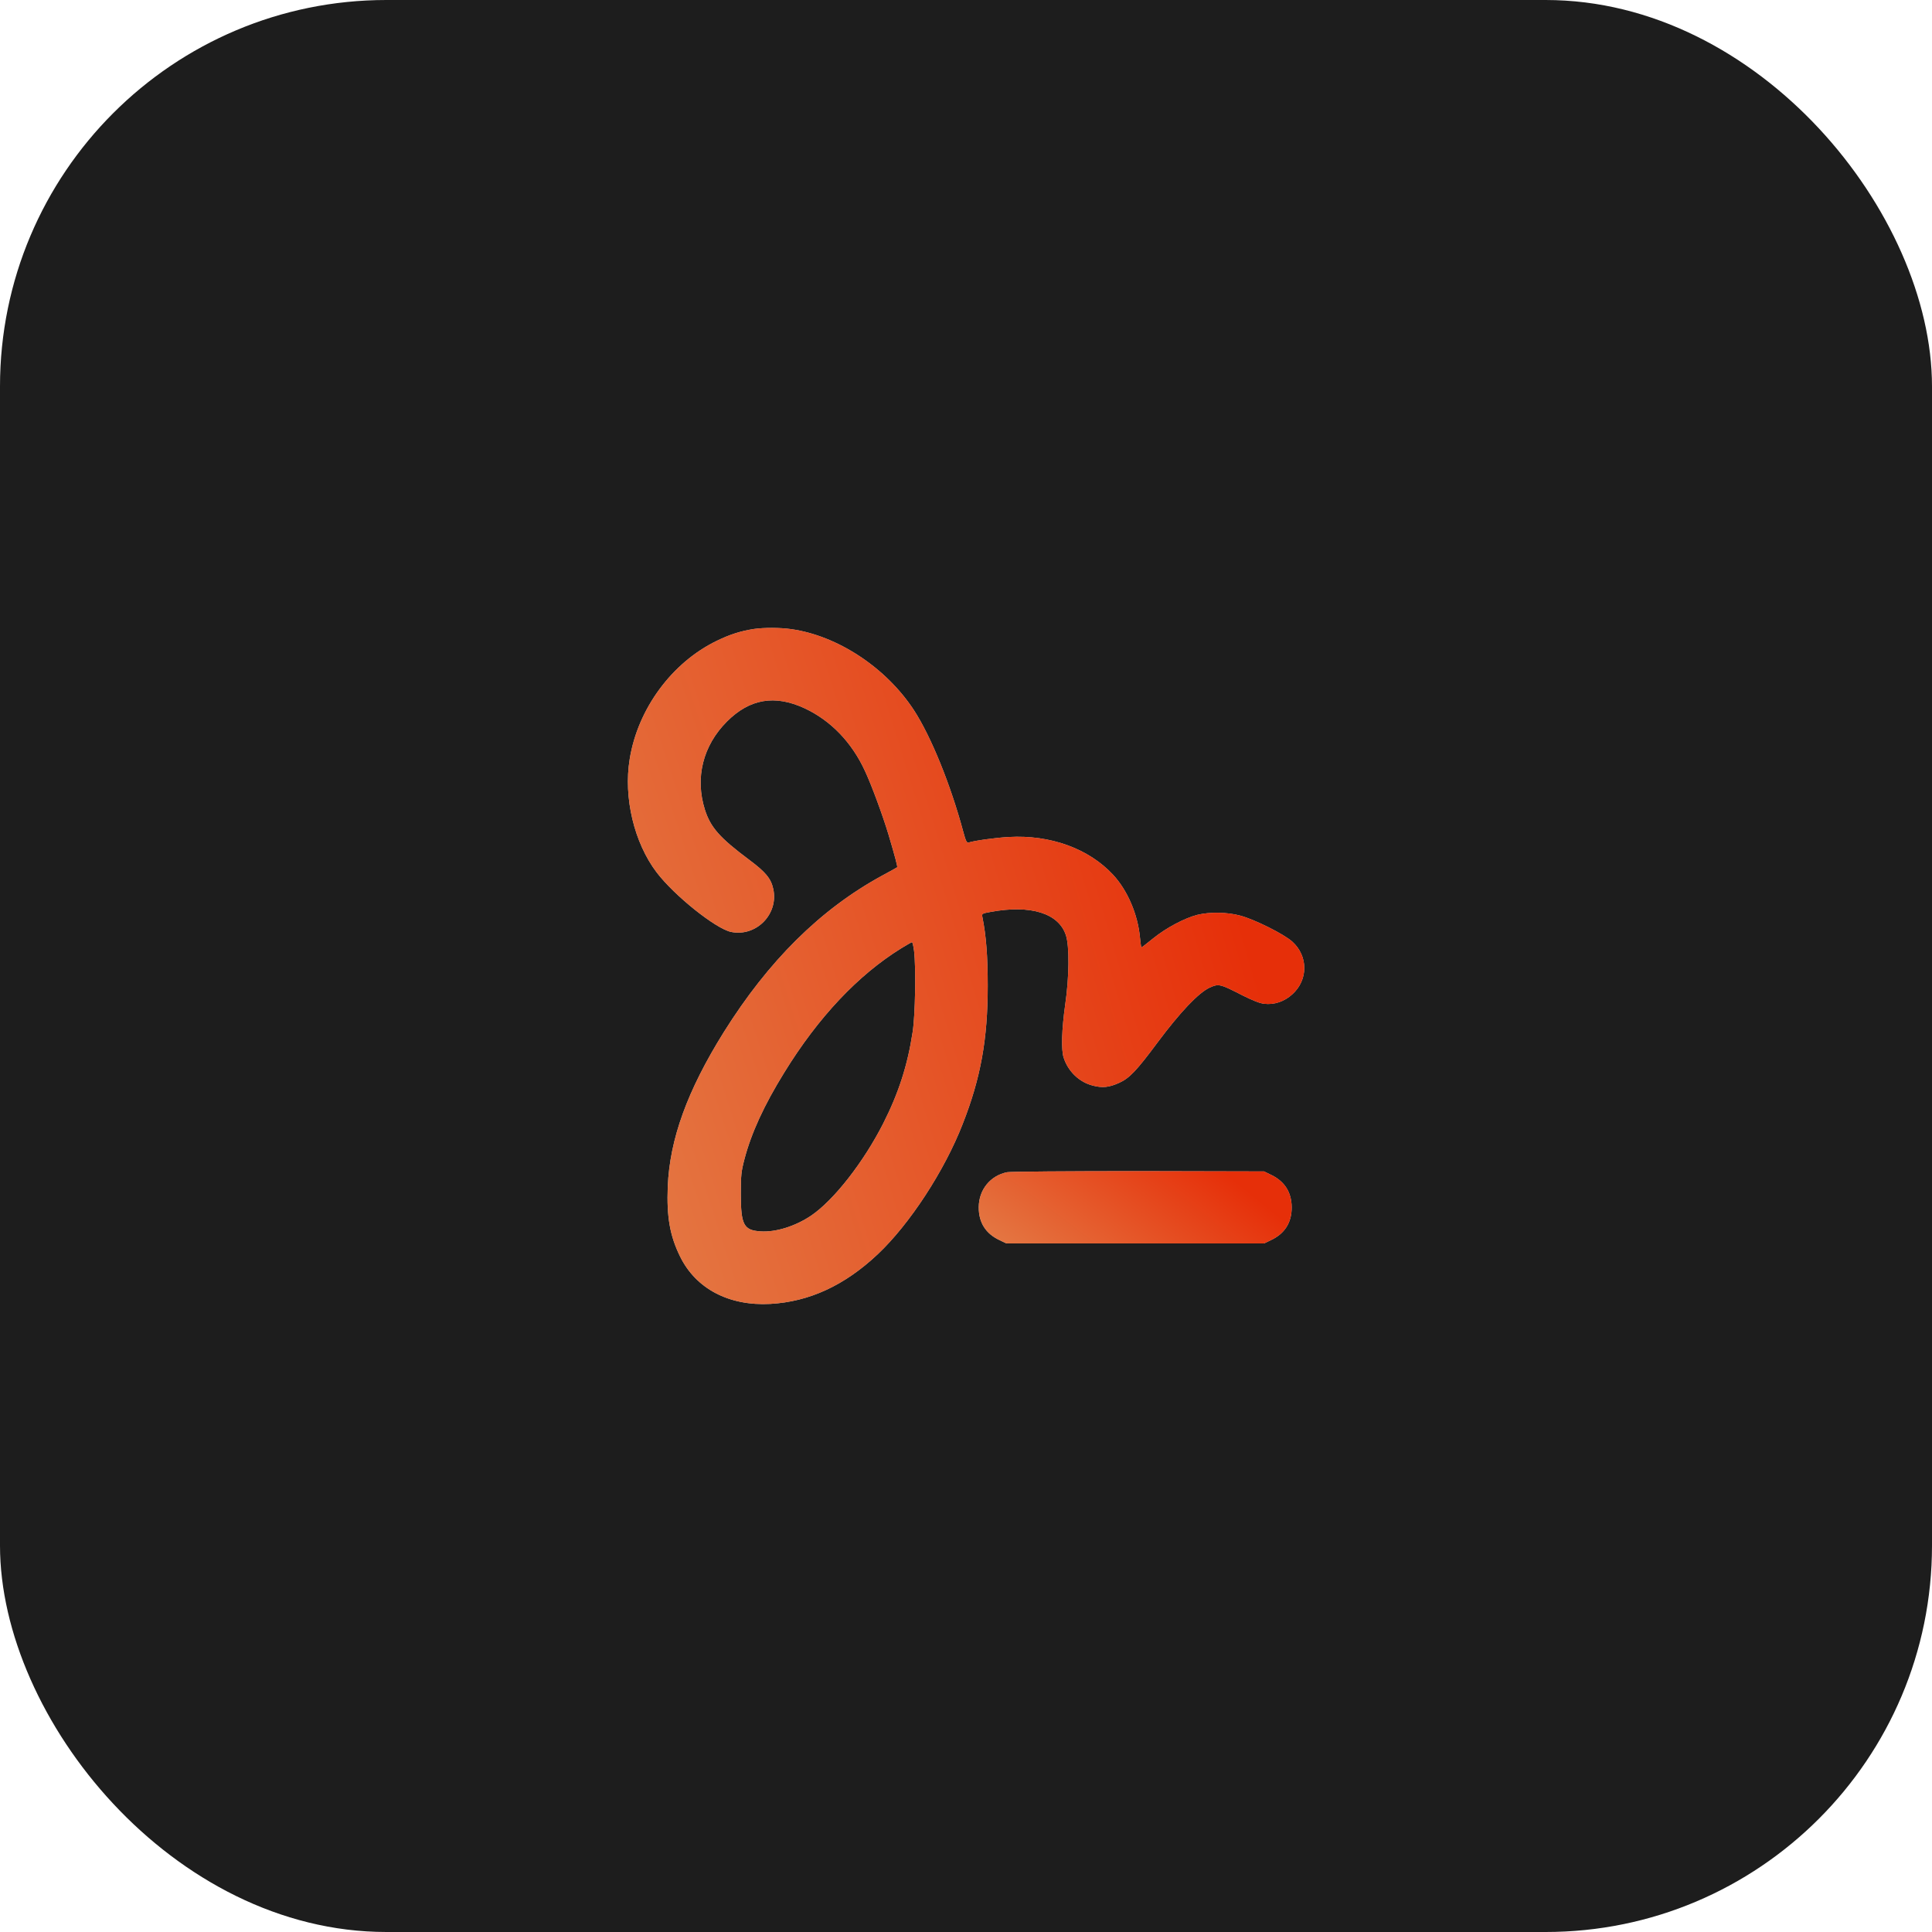
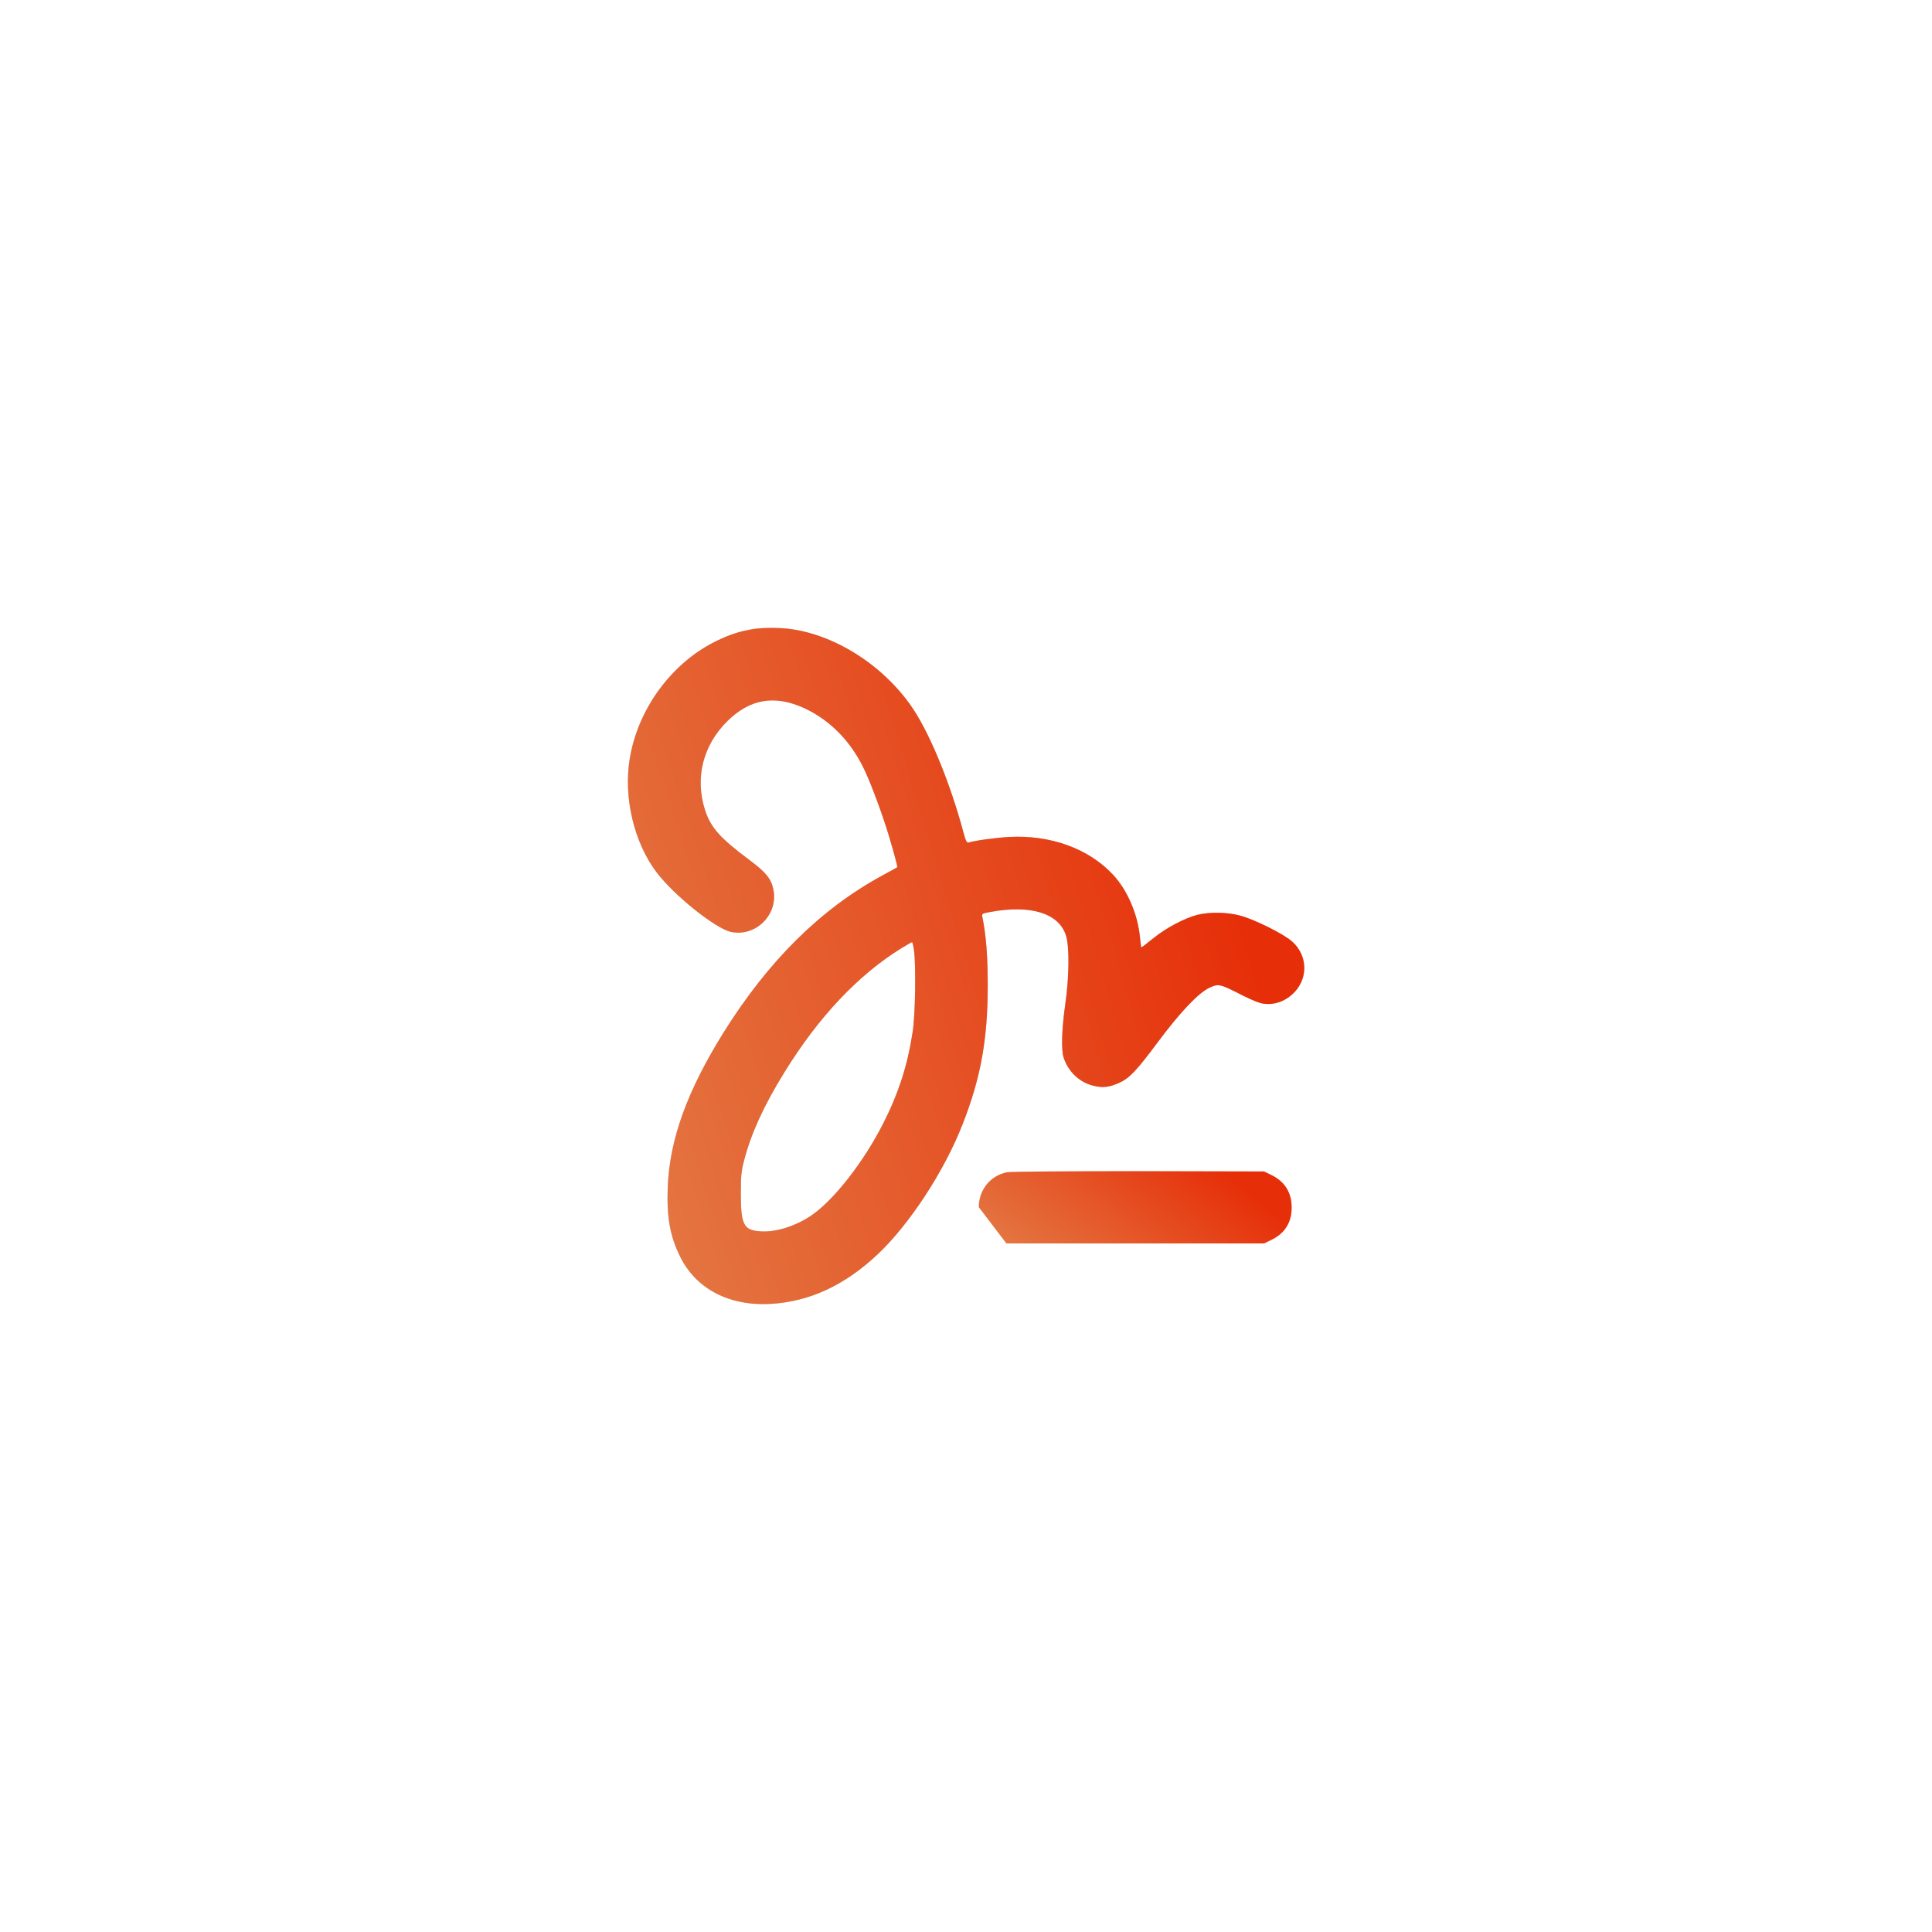
<svg xmlns="http://www.w3.org/2000/svg" width="40" height="40" viewBox="0 0 40 40" fill="none">
  <g clip-path="url(#clip0_317_3768)">
-     <rect width="40" height="40" rx="8" fill="#1D1D1D" />
    <path d="M15.609 13.022C15.341 13.063 15.114 13.134 14.843 13.266C13.913 13.714 13.204 14.675 13.037 15.717C12.906 16.516 13.13 17.449 13.595 18.062C13.965 18.547 14.816 19.225 15.133 19.294C15.656 19.403 16.126 18.924 16.009 18.402C15.962 18.188 15.85 18.054 15.516 17.805C14.9 17.345 14.712 17.132 14.594 16.763C14.386 16.103 14.553 15.436 15.051 14.938C15.522 14.467 16.041 14.379 16.657 14.664C17.199 14.916 17.637 15.37 17.91 15.966C18.05 16.267 18.277 16.886 18.395 17.277C18.532 17.737 18.586 17.947 18.575 17.956C18.57 17.961 18.422 18.043 18.25 18.136C16.98 18.831 15.908 19.896 14.985 21.37C14.227 22.585 13.866 23.587 13.825 24.569C13.801 25.196 13.869 25.584 14.08 26.014C14.408 26.684 15.095 27.043 15.951 26.996C16.758 26.95 17.486 26.613 18.17 25.97C18.83 25.349 19.555 24.241 19.932 23.269C20.305 22.32 20.45 21.515 20.45 20.41C20.45 19.794 20.417 19.376 20.34 18.99C20.324 18.916 20.329 18.913 20.512 18.88C21.339 18.727 21.922 18.908 22.069 19.365C22.143 19.592 22.138 20.227 22.053 20.807C21.982 21.313 21.968 21.742 22.023 21.901C22.116 22.186 22.346 22.405 22.625 22.476C22.825 22.528 22.959 22.514 23.167 22.421C23.383 22.325 23.53 22.169 23.963 21.587C24.436 20.952 24.814 20.555 25.044 20.448C25.232 20.363 25.257 20.369 25.722 20.607C25.93 20.711 26.083 20.774 26.174 20.782C26.382 20.807 26.587 20.738 26.754 20.588C27.087 20.29 27.087 19.794 26.756 19.496C26.584 19.34 25.977 19.036 25.678 18.957C25.41 18.883 25.044 18.878 24.789 18.941C24.524 19.009 24.141 19.212 23.875 19.428C23.747 19.532 23.637 19.616 23.632 19.616C23.626 19.616 23.613 19.523 23.602 19.411C23.558 18.932 23.344 18.434 23.046 18.112C22.543 17.57 21.747 17.28 20.887 17.329C20.619 17.343 20.181 17.403 20.053 17.444C20.017 17.455 19.995 17.411 19.946 17.23C19.683 16.248 19.278 15.252 18.923 14.705C18.348 13.824 17.341 13.159 16.378 13.025C16.143 12.992 15.82 12.992 15.609 13.022ZM18.925 19.69C18.966 20.027 18.95 21.023 18.895 21.368C18.791 22.054 18.605 22.629 18.288 23.256C17.88 24.06 17.267 24.845 16.794 25.168C16.468 25.387 16.061 25.516 15.746 25.494C15.399 25.472 15.338 25.36 15.338 24.72C15.338 24.331 15.347 24.252 15.412 24.003C15.555 23.458 15.817 22.886 16.236 22.208C16.939 21.064 17.763 20.188 18.66 19.633C18.772 19.564 18.873 19.507 18.882 19.507C18.893 19.507 18.912 19.589 18.925 19.69Z" fill="#C9C9C9" />
    <path d="M15.609 13.022C15.341 13.063 15.114 13.134 14.843 13.266C13.913 13.714 13.204 14.675 13.037 15.717C12.906 16.516 13.13 17.449 13.595 18.062C13.965 18.547 14.816 19.225 15.133 19.294C15.656 19.403 16.126 18.924 16.009 18.402C15.962 18.188 15.85 18.054 15.516 17.805C14.9 17.345 14.712 17.132 14.594 16.763C14.386 16.103 14.553 15.436 15.051 14.938C15.522 14.467 16.041 14.379 16.657 14.664C17.199 14.916 17.637 15.37 17.91 15.966C18.05 16.267 18.277 16.886 18.395 17.277C18.532 17.737 18.586 17.947 18.575 17.956C18.57 17.961 18.422 18.043 18.25 18.136C16.98 18.831 15.908 19.896 14.985 21.37C14.227 22.585 13.866 23.587 13.825 24.569C13.801 25.196 13.869 25.584 14.08 26.014C14.408 26.684 15.095 27.043 15.951 26.996C16.758 26.95 17.486 26.613 18.17 25.97C18.83 25.349 19.555 24.241 19.932 23.269C20.305 22.32 20.45 21.515 20.45 20.41C20.45 19.794 20.417 19.376 20.34 18.99C20.324 18.916 20.329 18.913 20.512 18.88C21.339 18.727 21.922 18.908 22.069 19.365C22.143 19.592 22.138 20.227 22.053 20.807C21.982 21.313 21.968 21.742 22.023 21.901C22.116 22.186 22.346 22.405 22.625 22.476C22.825 22.528 22.959 22.514 23.167 22.421C23.383 22.325 23.53 22.169 23.963 21.587C24.436 20.952 24.814 20.555 25.044 20.448C25.232 20.363 25.257 20.369 25.722 20.607C25.93 20.711 26.083 20.774 26.174 20.782C26.382 20.807 26.587 20.738 26.754 20.588C27.087 20.29 27.087 19.794 26.756 19.496C26.584 19.34 25.977 19.036 25.678 18.957C25.41 18.883 25.044 18.878 24.789 18.941C24.524 19.009 24.141 19.212 23.875 19.428C23.747 19.532 23.637 19.616 23.632 19.616C23.626 19.616 23.613 19.523 23.602 19.411C23.558 18.932 23.344 18.434 23.046 18.112C22.543 17.57 21.747 17.28 20.887 17.329C20.619 17.343 20.181 17.403 20.053 17.444C20.017 17.455 19.995 17.411 19.946 17.23C19.683 16.248 19.278 15.252 18.923 14.705C18.348 13.824 17.341 13.159 16.378 13.025C16.143 12.992 15.82 12.992 15.609 13.022ZM18.925 19.69C18.966 20.027 18.95 21.023 18.895 21.368C18.791 22.054 18.605 22.629 18.288 23.256C17.88 24.06 17.267 24.845 16.794 25.168C16.468 25.387 16.061 25.516 15.746 25.494C15.399 25.472 15.338 25.36 15.338 24.72C15.338 24.331 15.347 24.252 15.412 24.003C15.555 23.458 15.817 22.886 16.236 22.208C16.939 21.064 17.763 20.188 18.66 19.633C18.772 19.564 18.873 19.507 18.882 19.507C18.893 19.507 18.912 19.589 18.925 19.69Z" fill="url(#paint0_radial_317_3768)" />
-     <path d="M20.852 24.269C20.505 24.338 20.266 24.631 20.264 24.992C20.261 25.312 20.409 25.544 20.699 25.678L20.836 25.744H23.503H26.171L26.308 25.678C26.598 25.544 26.746 25.312 26.743 24.992C26.74 24.688 26.601 24.464 26.327 24.329L26.171 24.253L23.572 24.247C22.143 24.247 20.918 24.256 20.852 24.269Z" fill="#C9C9C9" />
-     <path d="M20.852 24.269C20.505 24.338 20.266 24.631 20.264 24.992C20.261 25.312 20.409 25.544 20.699 25.678L20.836 25.744H23.503H26.171L26.308 25.678C26.598 25.544 26.746 25.312 26.743 24.992C26.74 24.688 26.601 24.464 26.327 24.329L26.171 24.253L23.572 24.247C22.143 24.247 20.918 24.256 20.852 24.269Z" fill="url(#paint1_radial_317_3768)" />
+     <path d="M20.852 24.269C20.505 24.338 20.266 24.631 20.264 24.992L20.836 25.744H23.503H26.171L26.308 25.678C26.598 25.544 26.746 25.312 26.743 24.992C26.74 24.688 26.601 24.464 26.327 24.329L26.171 24.253L23.572 24.247C22.143 24.247 20.918 24.256 20.852 24.269Z" fill="url(#paint1_radial_317_3768)" />
  </g>
  <defs>
    <radialGradient id="paint0_radial_317_3768" cx="0" cy="0" r="1" gradientTransform="matrix(8.487 -37.975 -43.467 -146.425 13.976 45.9)" gradientUnits="userSpaceOnUse">
      <stop stop-color="#E39359" />
      <stop offset="1" stop-color="#E62F09" />
    </radialGradient>
    <radialGradient id="paint1_radial_317_3768" cx="0" cy="0" r="1" gradientTransform="matrix(3.927 -4.06 -20.111 -15.654 20.715 27.765)" gradientUnits="userSpaceOnUse">
      <stop stop-color="#E39359" />
      <stop offset="1" stop-color="#E62F09" />
    </radialGradient>
    <clipPath id="clip0_317_3768">
      <rect width="40" height="40" fill="white" />
    </clipPath>
  </defs>
</svg>